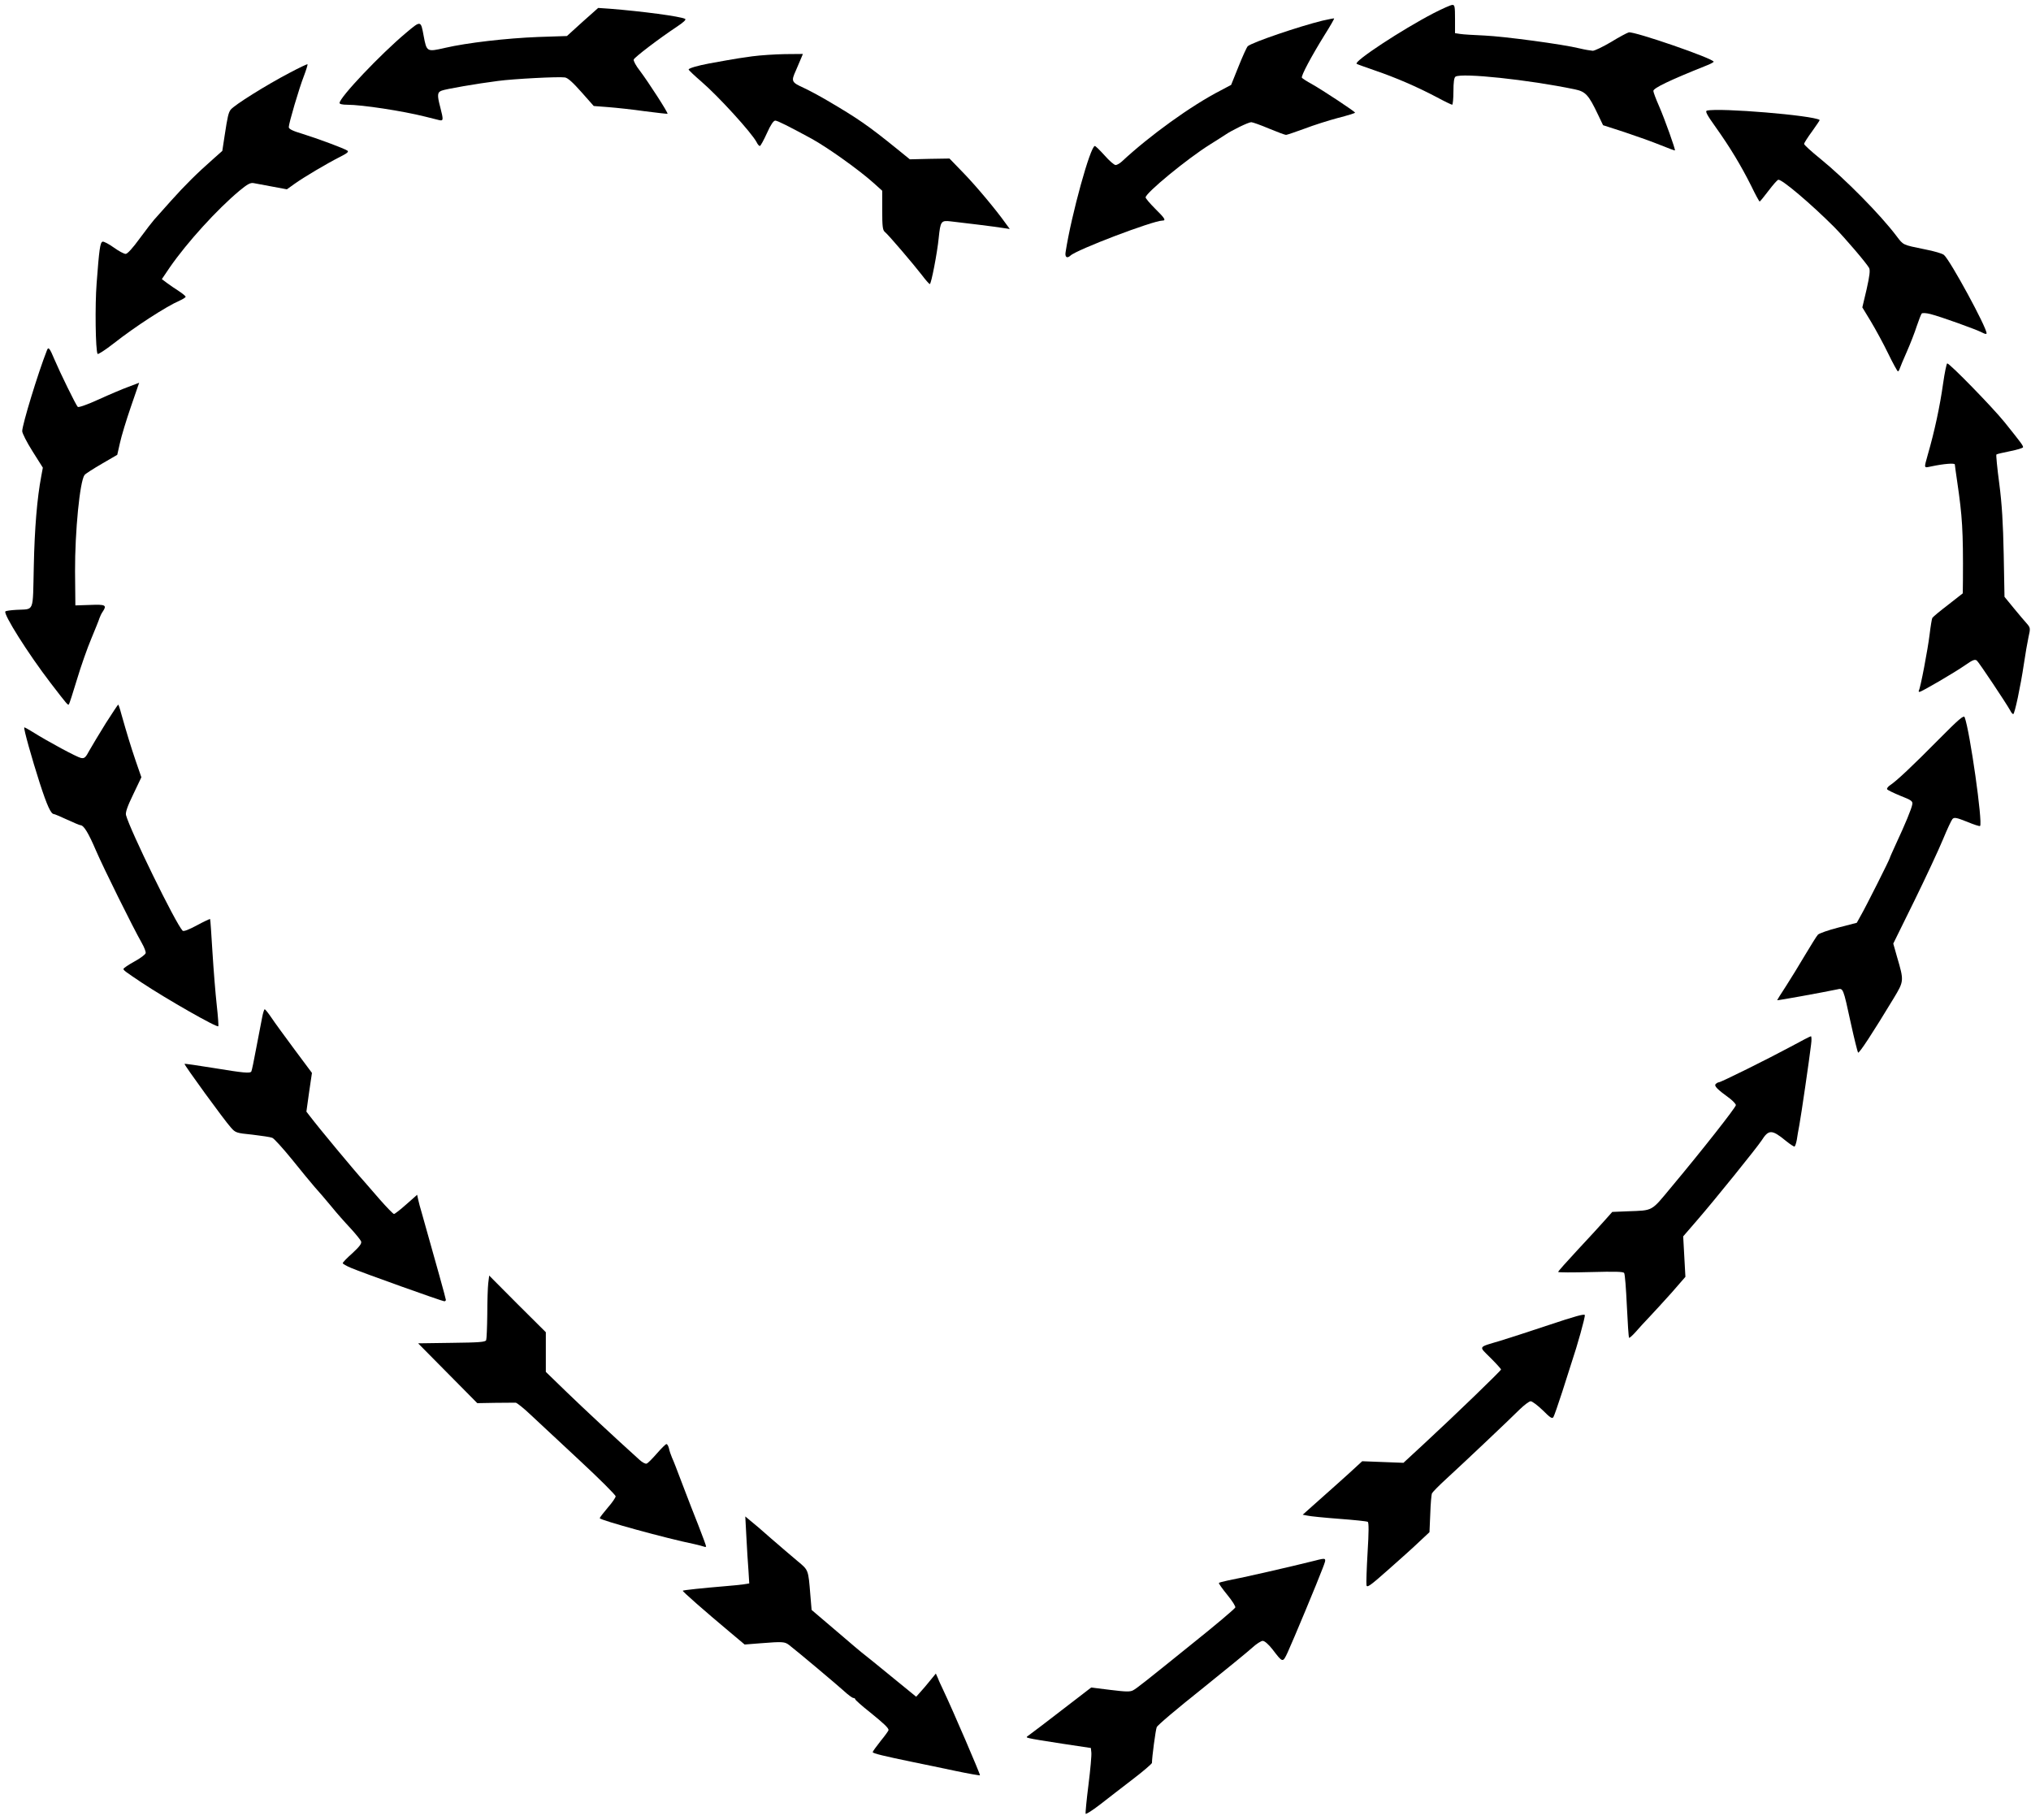
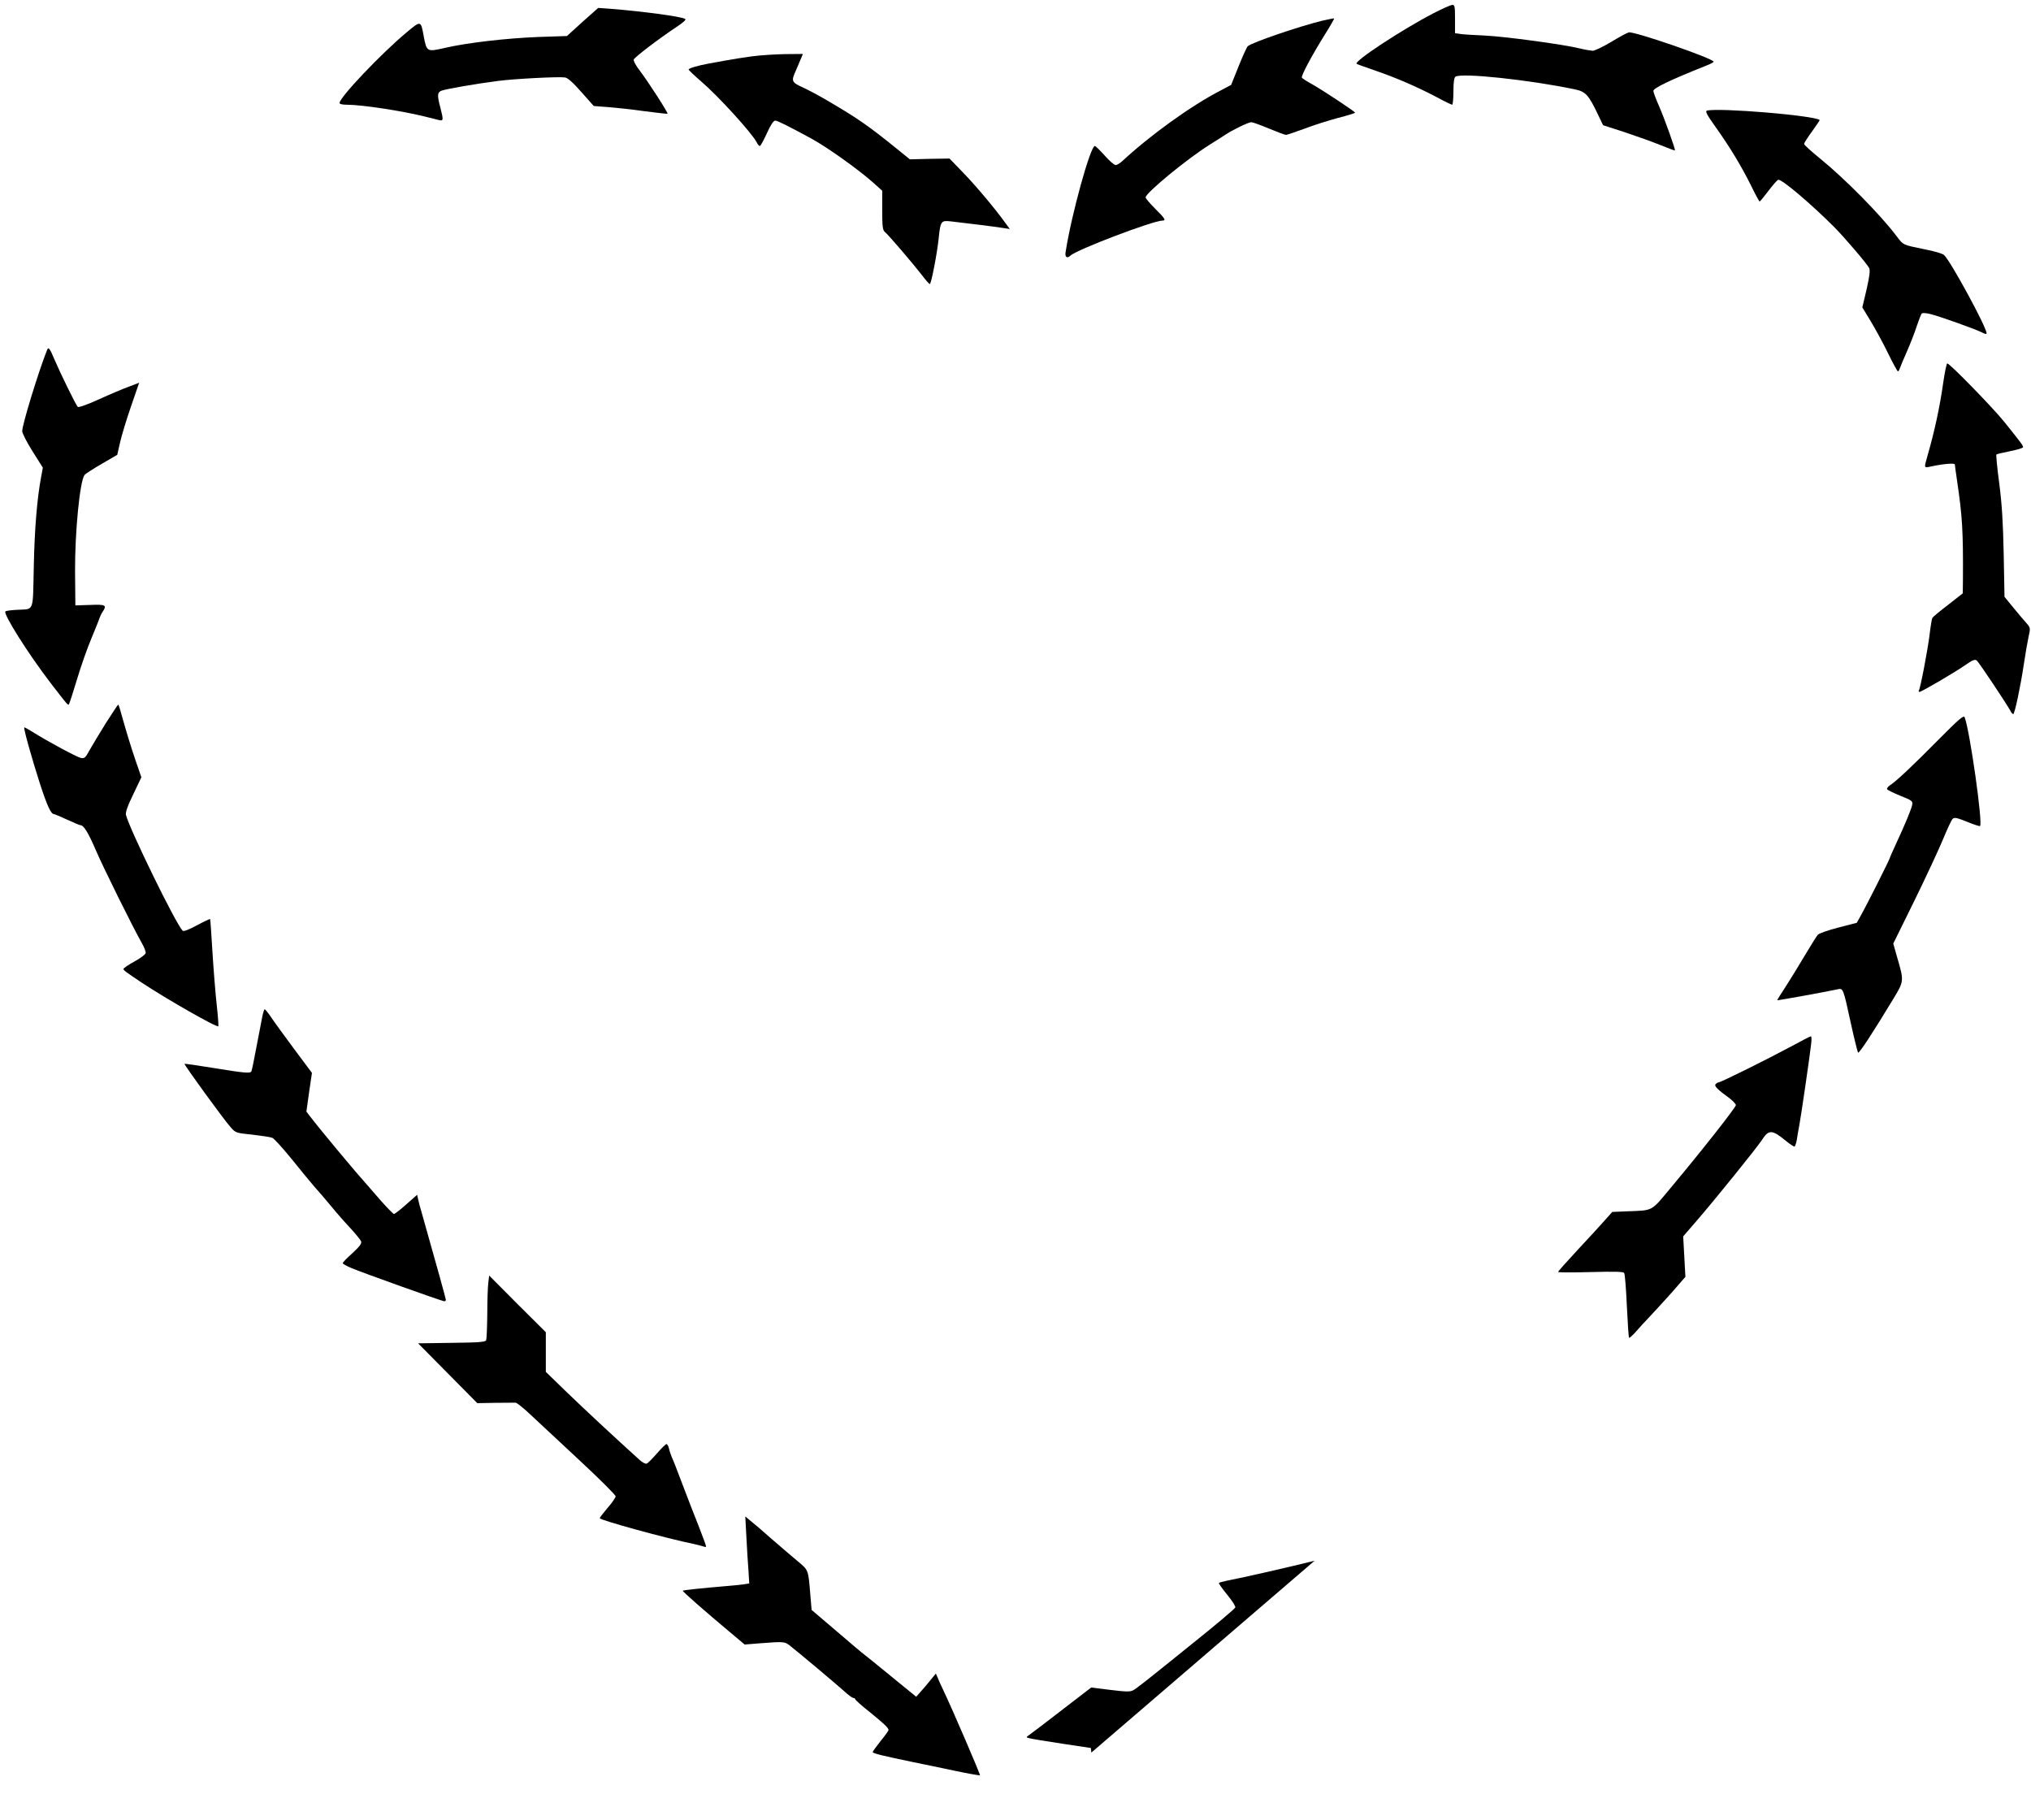
<svg xmlns="http://www.w3.org/2000/svg" version="1.0" width="1280pt" height="1147pt" viewBox="0 0 1280 1147" preserveAspectRatio="xMidYMid meet">
  <g transform="translate(0,1147) scale(0.1,-0.1)" fill="#000000" stroke="none">
    <path d="M9035 11387 c-202 -105 -504 -304 -485 -319 3 -3 55 -21 115 -42 129 -44 264 -102 389 -168 50 -27 94 -48 98 -48 4 0 8 38 8 84 0 57 4 87 13 93 40 25 459 -19 752 -80 68 -14 87 -35 146 -159 l32 -67 136 -44 c75 -25 176 -61 225 -81 49 -20 90 -35 92 -34 4 5 -63 194 -100 279 -20 45 -36 88 -36 96 0 18 102 67 332 159 27 10 48 22 48 25 0 20 -502 193 -535 185 -11 -3 -62 -30 -112 -61 -51 -30 -103 -55 -115 -55 -13 1 -50 7 -83 15 -105 26 -472 75 -598 81 -67 3 -137 7 -154 10 l-33 5 0 89 c0 79 -2 90 -17 89 -10 0 -63 -24 -118 -52z" />
    <path d="M3671 11332 l-98 -89 -181 -6 c-201 -8 -446 -36 -589 -69 -113 -26 -114 -25 -133 76 -18 98 -17 98 -111 19 -161 -135 -419 -407 -419 -442 0 -7 19 -11 48 -11 93 0 349 -39 492 -75 36 -9 75 -19 88 -22 27 -6 27 2 7 80 -21 79 -19 96 9 106 25 10 221 44 355 61 96 13 382 28 421 22 18 -2 51 -32 104 -92 l78 -88 91 -7 c51 -4 155 -15 231 -26 77 -10 141 -17 143 -16 5 6 -121 200 -172 268 -27 34 -44 66 -41 74 6 15 158 131 271 206 42 28 61 45 53 50 -30 16 -273 48 -475 64 l-73 5 -99 -88z" />
    <path d="M8335 11340 c-147 -36 -441 -136 -471 -161 -6 -5 -32 -62 -58 -127 l-47 -117 -66 -35 c-185 -95 -447 -284 -623 -448 -13 -12 -31 -22 -39 -22 -9 0 -40 27 -69 60 -30 33 -57 60 -62 60 -28 0 -148 -434 -184 -667 -6 -33 8 -44 30 -24 37 37 522 221 580 221 24 0 16 14 -46 75 -33 33 -60 65 -60 71 0 28 260 242 405 333 39 24 82 52 96 61 42 29 147 80 165 80 8 0 59 -18 111 -40 53 -22 101 -40 108 -40 6 0 58 18 116 39 57 22 152 52 212 68 59 15 107 30 107 33 0 7 -203 141 -272 180 -32 17 -60 36 -63 40 -7 11 62 139 142 268 36 57 63 104 61 106 -1 1 -34 -5 -73 -14z" />
    <path d="M4740 11115 c-52 -7 -124 -18 -160 -25 -36 -6 -85 -15 -111 -20 -70 -13 -129 -30 -129 -38 0 -4 36 -38 80 -76 106 -91 318 -323 349 -383 6 -13 15 -23 20 -23 4 0 24 36 44 80 24 54 42 80 53 80 14 0 87 -37 229 -114 103 -57 301 -198 394 -282 l51 -46 0 -123 c0 -101 3 -125 16 -136 24 -19 181 -204 233 -271 24 -32 47 -58 51 -58 9 0 47 198 56 290 11 107 15 112 76 105 73 -8 285 -34 332 -42 l40 -6 -25 34 c-61 86 -183 232 -265 317 l-90 93 -125 -2 -125 -3 -80 65 c-183 148 -245 191 -441 306 -49 29 -115 64 -145 78 -81 37 -83 42 -52 111 14 33 30 69 35 82 l9 22 -113 -1 c-61 -1 -155 -7 -207 -14z" />
-     <path d="M1825 11011 c-149 -78 -347 -202 -371 -232 -14 -18 -20 -43 -38 -162 l-15 -98 -53 -47 c-108 -95 -183 -170 -270 -267 -49 -55 -97 -109 -107 -120 -10 -11 -51 -64 -90 -117 -45 -62 -78 -98 -89 -98 -11 0 -44 18 -76 41 -31 22 -63 39 -70 36 -15 -6 -21 -48 -37 -262 -11 -139 -7 -424 6 -445 3 -5 49 25 103 67 132 104 331 233 415 269 20 9 37 20 37 24 0 4 -19 20 -42 35 -24 15 -58 39 -76 52 l-32 24 50 74 c111 160 299 366 439 483 51 42 69 52 90 48 14 -3 67 -13 118 -22 l91 -17 49 35 c59 42 202 127 285 169 46 23 58 33 47 40 -23 15 -188 76 -281 105 -64 19 -88 31 -88 43 0 24 65 245 96 324 14 37 24 70 22 72 -2 2 -53 -22 -113 -54z" />
    <path d="M10758 10773 c-13 -3 -2 -25 56 -106 89 -125 159 -241 223 -369 26 -54 50 -98 53 -98 3 1 28 31 55 67 28 37 55 68 62 70 20 7 206 -151 352 -297 70 -71 204 -228 221 -259 7 -15 3 -49 -16 -134 l-27 -114 54 -89 c30 -50 79 -140 109 -202 30 -62 58 -112 61 -112 4 0 9 8 12 18 3 9 23 58 45 107 22 50 50 122 62 160 13 39 27 74 31 79 4 5 28 4 55 -3 64 -16 292 -98 327 -117 17 -9 27 -11 27 -4 0 38 -227 456 -268 493 -9 9 -64 25 -122 36 -141 29 -133 25 -178 84 -101 134 -323 359 -479 486 -57 46 -103 88 -103 94 0 6 23 42 51 80 27 38 49 70 47 71 -40 29 -632 78 -710 59z" />
    <path d="M296 9263 c-57 -145 -156 -470 -156 -510 0 -13 29 -70 65 -127 l65 -103 -10 -54 c-26 -137 -42 -326 -47 -567 -7 -300 6 -268 -110 -275 -35 -2 -65 -6 -69 -10 -15 -15 143 -266 285 -451 106 -138 109 -141 115 -135 3 3 26 74 51 157 25 84 66 200 91 259 25 60 48 117 51 128 4 11 12 29 20 40 28 42 19 47 -79 43 l-93 -3 -2 215 c-1 249 30 568 60 607 5 7 53 38 108 70 l98 57 17 75 c9 42 40 144 69 228 l52 151 -66 -25 c-36 -13 -121 -49 -189 -80 -72 -33 -127 -52 -132 -47 -12 12 -113 219 -146 297 -31 74 -39 84 -48 60z" />
    <path d="M12246 9053 c-20 -143 -54 -302 -97 -450 -24 -87 -26 -82 23 -72 80 17 148 22 148 12 0 -5 7 -54 15 -109 32 -218 38 -307 36 -621 l-1 -82 -92 -72 c-51 -39 -96 -76 -100 -83 -3 -6 -11 -53 -17 -104 -11 -92 -58 -340 -68 -354 -2 -5 0 -8 4 -8 13 0 223 123 289 169 47 33 61 38 73 28 14 -12 185 -269 210 -314 6 -13 15 -23 19 -23 9 0 46 174 67 315 9 61 22 137 29 169 13 57 12 60 -9 85 -13 14 -50 58 -83 98 l-59 72 -5 268 c-4 197 -11 315 -28 446 -13 97 -21 180 -18 183 3 3 42 12 87 21 45 9 81 20 81 25 0 11 -12 27 -117 158 -76 94 -345 370 -361 370 -4 0 -16 -57 -26 -127z" />
    <path d="M667 6913 c-40 -65 -87 -142 -103 -171 -25 -47 -32 -53 -55 -48 -24 5 -202 100 -304 164 -27 17 -51 30 -52 28 -6 -5 49 -200 97 -349 47 -145 71 -197 90 -197 4 0 42 -16 83 -35 41 -19 79 -35 84 -35 21 0 51 -50 98 -160 47 -109 231 -481 289 -583 15 -26 26 -55 24 -63 -2 -9 -34 -33 -71 -53 -38 -21 -69 -42 -69 -47 1 -9 12 -17 115 -86 157 -104 474 -285 483 -275 2 2 -2 62 -10 133 -8 71 -20 221 -27 334 -7 113 -13 207 -15 209 -1 1 -39 -16 -83 -40 -52 -28 -84 -40 -90 -34 -45 47 -333 637 -357 729 -4 17 9 55 46 131 l51 107 -35 101 c-33 97 -56 173 -92 300 -8 31 -17 57 -19 57 -2 0 -37 -53 -78 -117z" />
    <path d="M12215 6807 c-163 -165 -262 -258 -303 -285 -12 -8 -21 -19 -19 -25 1 -5 39 -23 82 -41 71 -28 80 -34 77 -54 -4 -27 -46 -128 -103 -250 -21 -46 -39 -86 -39 -89 0 -7 -150 -306 -183 -363 l-25 -45 -116 -30 c-63 -16 -122 -37 -129 -45 -8 -8 -44 -67 -82 -130 -37 -63 -92 -152 -121 -197 -30 -46 -54 -84 -54 -86 0 -3 286 49 377 68 40 9 38 15 88 -215 21 -96 42 -179 45 -183 7 -7 93 125 225 343 65 108 65 109 21 259 l-24 85 133 270 c73 149 154 323 180 386 26 63 53 121 60 129 12 12 25 9 91 -17 43 -18 80 -30 83 -27 18 18 -64 597 -97 685 -6 15 -36 -11 -167 -143z" />
    <path d="M1652 5058 c-6 -29 -22 -116 -37 -192 -14 -77 -28 -143 -31 -148 -8 -13 -49 -9 -238 22 -99 16 -181 28 -183 26 -5 -4 251 -356 292 -401 29 -33 34 -35 135 -45 58 -7 114 -15 126 -20 11 -4 67 -66 124 -136 57 -71 122 -150 144 -175 23 -25 69 -79 103 -120 33 -41 88 -103 122 -139 33 -36 63 -73 67 -83 4 -14 -10 -32 -55 -74 -34 -30 -61 -58 -61 -63 0 -4 24 -18 53 -30 65 -28 574 -210 587 -210 6 0 10 4 10 9 0 8 -63 233 -150 541 -11 36 -22 78 -25 93 l-6 28 -68 -60 c-38 -34 -73 -61 -78 -61 -5 0 -45 41 -89 91 -43 50 -88 101 -99 114 -61 67 -287 339 -340 409 l-24 31 17 122 18 122 -111 149 c-60 81 -126 171 -145 200 -19 28 -38 52 -42 52 -3 0 -11 -24 -16 -52z" />
    <path d="M11285 4874 c-139 -75 -439 -224 -452 -224 -5 0 -14 -5 -20 -11 -12 -12 9 -33 90 -92 20 -16 37 -34 37 -41 0 -14 -213 -285 -408 -518 -128 -154 -111 -145 -274 -151 l-97 -4 -48 -54 c-26 -30 -103 -113 -170 -185 -68 -73 -123 -135 -123 -139 0 -4 92 -4 205 -1 153 4 206 3 211 -6 5 -7 12 -100 17 -208 5 -107 11 -197 14 -200 2 -3 20 13 40 35 19 22 58 65 87 95 29 30 92 100 141 154 l87 100 -7 127 -7 128 89 103 c111 128 373 453 405 501 45 71 65 70 153 -2 27 -22 52 -38 55 -36 4 3 10 21 14 42 3 21 10 63 16 93 11 59 64 421 74 508 4 28 3 52 -1 52 -4 0 -62 -30 -128 -66z" />
    <path d="M3077 3383 c-3 -26 -6 -114 -6 -196 -1 -81 -4 -154 -7 -162 -5 -12 -43 -15 -217 -17 l-212 -3 186 -188 187 -189 113 2 c63 1 121 1 129 1 8 -1 51 -35 95 -77 44 -41 182 -170 308 -287 125 -116 227 -218 227 -226 0 -8 -22 -40 -50 -72 -27 -32 -50 -61 -50 -66 0 -12 422 -128 595 -163 22 -5 48 -12 58 -15 9 -4 17 -4 17 0 0 5 -22 65 -49 134 -28 69 -66 169 -86 221 -60 157 -66 174 -80 205 -7 17 -16 42 -19 58 -4 15 -10 27 -16 27 -5 0 -32 -27 -60 -59 -29 -33 -57 -62 -65 -64 -7 -3 -28 8 -46 25 -165 149 -346 318 -457 425 l-132 128 0 125 0 125 -179 178 -178 179 -6 -49z" />
-     <path d="M9760 3120 c-124 -41 -261 -86 -305 -99 -144 -43 -137 -32 -61 -108 36 -36 66 -69 66 -73 0 -7 -284 -282 -482 -465 l-133 -123 -130 5 -130 5 -86 -79 c-47 -43 -132 -118 -188 -168 l-101 -90 31 -6 c17 -4 107 -13 200 -20 92 -7 173 -15 179 -19 7 -4 7 -64 -1 -192 -6 -102 -9 -195 -7 -207 3 -18 23 -4 138 98 74 65 163 145 197 178 l62 58 5 115 c2 63 7 122 11 130 4 8 44 49 89 90 122 112 403 378 463 438 29 28 60 52 70 52 9 0 44 -26 76 -57 47 -47 59 -55 67 -43 5 8 30 80 56 160 25 80 52 163 59 185 35 103 86 285 83 298 -2 9 -61 -7 -228 -63z" />
    <path d="M4704 1784 c4 -71 9 -166 13 -210 l5 -82 -38 -6 c-22 -3 -70 -8 -109 -11 -143 -12 -269 -25 -272 -29 -4 -3 138 -128 296 -260 l94 -79 101 8 c140 11 151 10 179 -11 52 -40 303 -251 347 -291 26 -24 52 -43 59 -43 6 0 11 -4 11 -8 0 -4 42 -42 93 -82 90 -73 116 -98 117 -112 0 -4 -22 -35 -50 -69 -27 -34 -50 -66 -50 -70 0 -8 71 -25 255 -63 66 -13 187 -39 269 -56 81 -17 150 -29 152 -27 4 3 -171 410 -229 532 -13 28 -30 63 -36 80 l-13 29 -36 -44 c-20 -25 -48 -58 -62 -73 l-26 -29 -119 97 c-66 54 -134 109 -152 124 -18 14 -42 34 -55 44 -13 9 -93 77 -178 150 l-155 132 -8 95 c-13 160 -11 155 -81 213 -34 28 -109 93 -166 142 -56 50 -116 101 -133 114 l-30 25 7 -130z" />
-     <path d="M8285 1635 c-152 -38 -449 -106 -549 -125 -27 -6 -52 -12 -54 -15 -3 -2 21 -36 52 -74 32 -39 55 -75 51 -81 -7 -11 -121 -108 -275 -231 -286 -231 -347 -279 -368 -290 -19 -11 -46 -10 -144 2 l-121 15 -121 -93 c-67 -51 -150 -116 -186 -143 -36 -27 -74 -56 -85 -64 -20 -14 -19 -14 5 -20 14 -4 106 -19 205 -34 l180 -27 3 -29 c2 -16 -6 -107 -18 -202 -12 -95 -20 -178 -18 -183 1 -6 42 20 90 57 47 37 141 109 207 160 67 51 121 98 121 103 0 36 23 208 30 225 4 12 131 119 282 239 150 121 294 238 320 262 26 24 56 43 66 43 12 0 37 -22 62 -54 65 -85 64 -85 95 -19 34 74 190 448 221 531 26 68 27 67 -51 47z" />
+     <path d="M8285 1635 c-152 -38 -449 -106 -549 -125 -27 -6 -52 -12 -54 -15 -3 -2 21 -36 52 -74 32 -39 55 -75 51 -81 -7 -11 -121 -108 -275 -231 -286 -231 -347 -279 -368 -290 -19 -11 -46 -10 -144 2 l-121 15 -121 -93 c-67 -51 -150 -116 -186 -143 -36 -27 -74 -56 -85 -64 -20 -14 -19 -14 5 -20 14 -4 106 -19 205 -34 l180 -27 3 -29 z" />
  </g>
</svg>